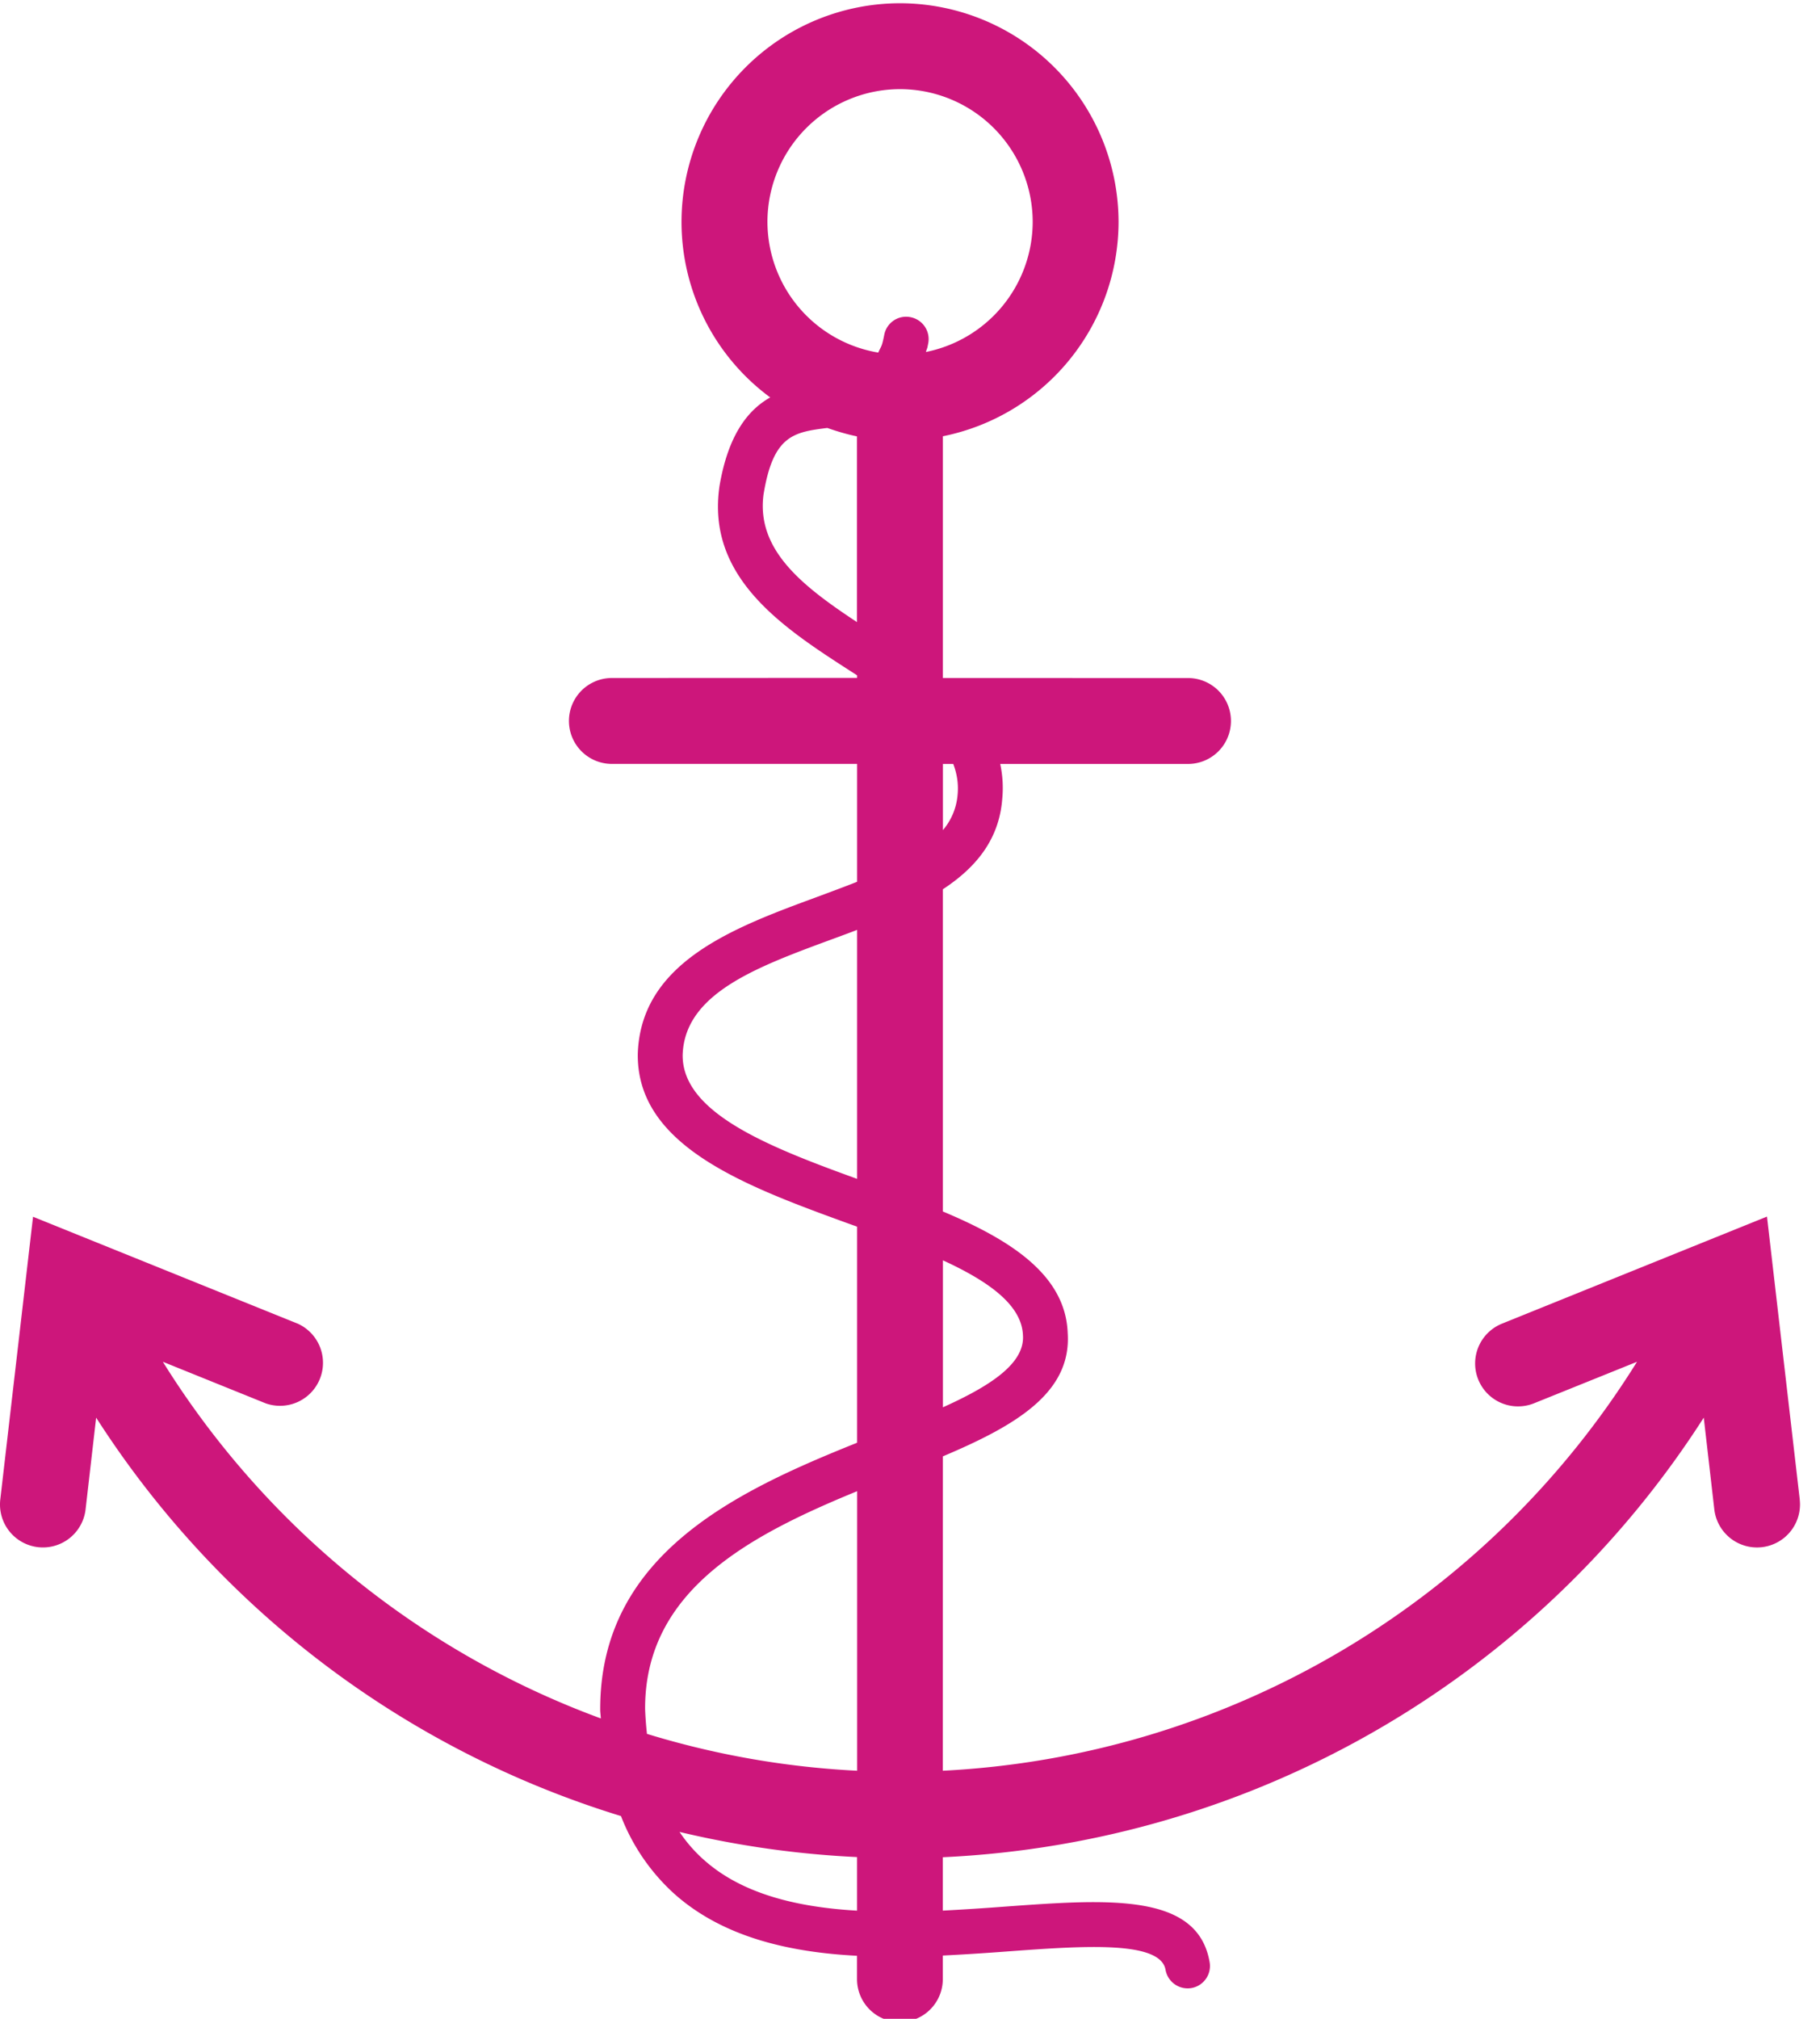
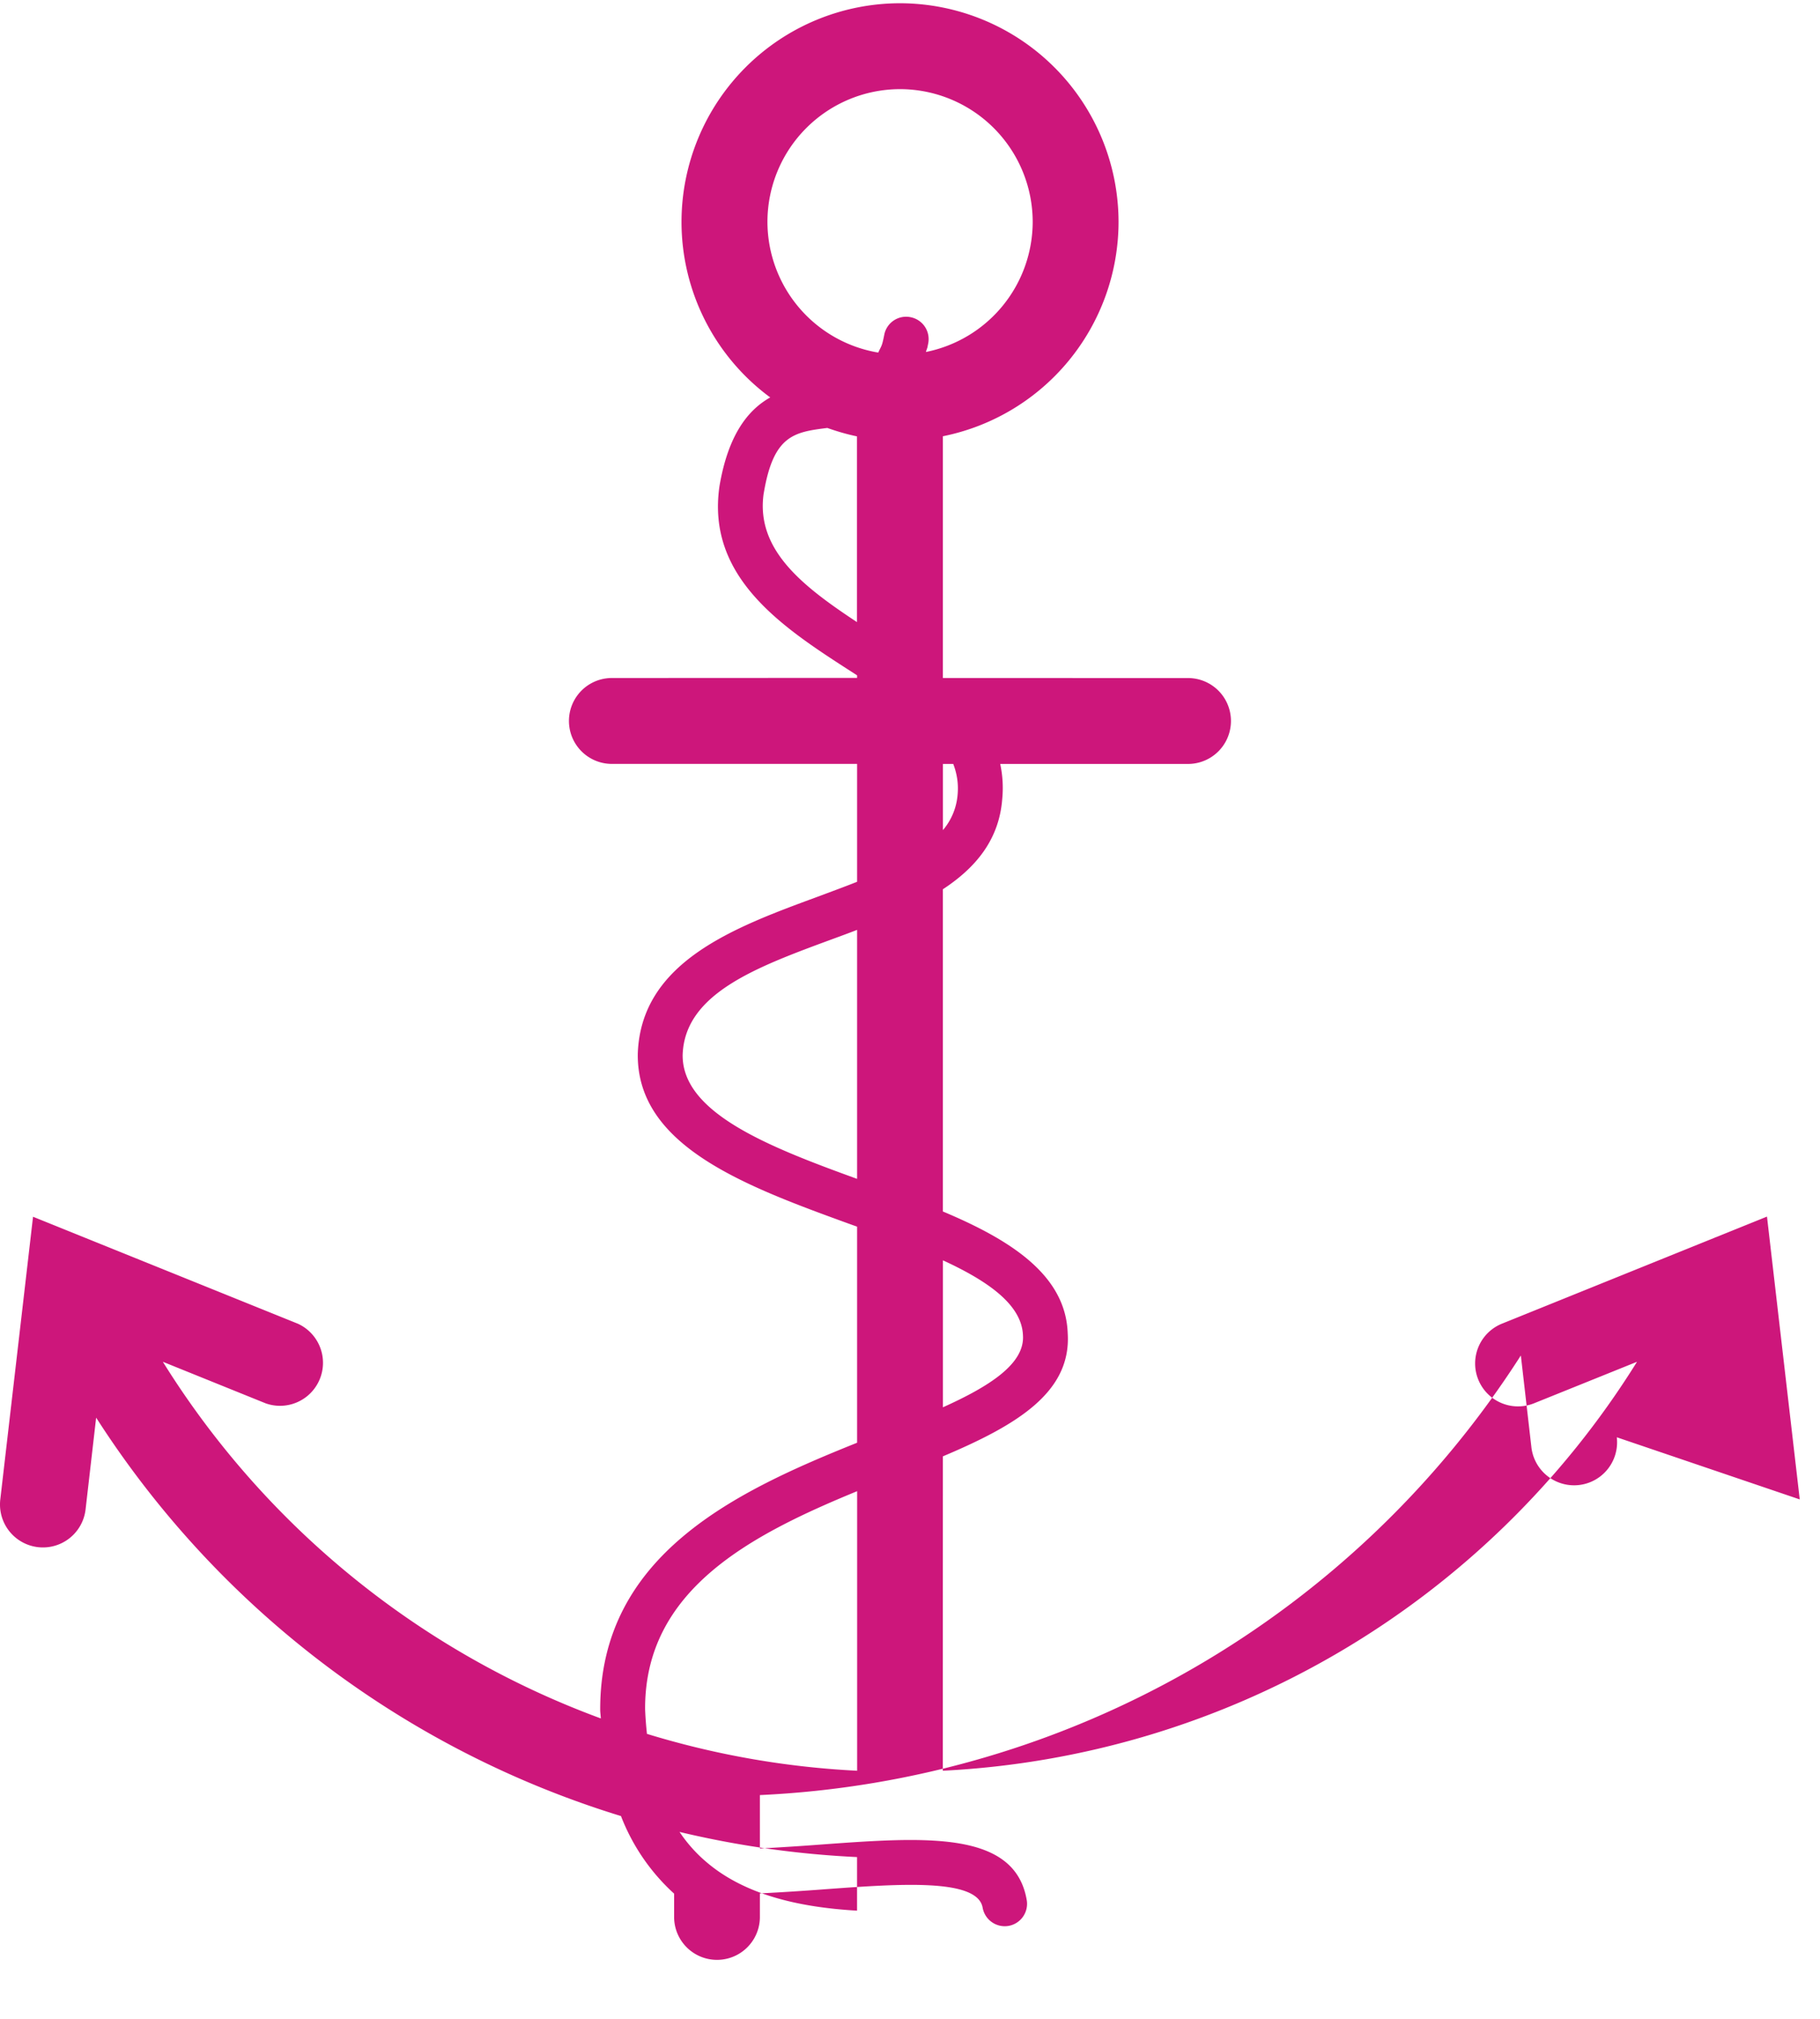
<svg xmlns="http://www.w3.org/2000/svg" xmlns:xlink="http://www.w3.org/1999/xlink" width="46" height="51" viewBox="0 0 46 51">
  <defs>
-     <path id="a" d="M717.795 4322.989a3.703 3.703 0 0 1-.62-.71 24.22 24.22 0 0 0 4.487.635v1.354c-1.493-.086-2.894-.412-3.867-1.28zm-1.49-3.811c-.014-3.017 2.671-4.402 5.359-5.507v7.062a21.817 21.817 0 0 1-5.312-.931 8.695 8.695 0 0 1-.047-.624zm9.55-9.44c.044.712-.834 1.279-2.023 1.814v-3.713c1.144.526 1.997 1.124 2.023 1.899zm-8.601-7.094c.053-1.546 1.863-2.212 3.78-2.918.21-.077.42-.154.629-.235v6.29c-2.224-.806-4.43-1.665-4.409-3.137zm2.05-14.188c.245-1.457.759-1.54 1.606-1.645.244.086.494.16.75.213v4.692c-1.385-.914-2.567-1.835-2.357-3.26zm3.443-10.204a3.357 3.357 0 0 1 3.354 3.352 3.358 3.358 0 0 1-2.699 3.288c.045-.15.023-.038.058-.215a.564.564 0 0 0-.446-.664.562.562 0 0 0-.665.447c-.06.303-.067.262-.152.447a3.354 3.354 0 0 1-2.8-3.303 3.354 3.354 0 0 1 3.35-3.352zm1.455 17.835a1.57 1.57 0 0 1-.37.884v-1.672h.261c.094.244.137.505.109.788zm21.286 17.792l-.828-7.145-1.282.518a.256.256 0 0 0-.043.017l-5.373 2.17a1.084 1.084 0 0 0 .812 2.011l2.601-1.048a21.964 21.964 0 0 1-17.546 10.331l.002-7.942c1.847-.78 3.25-1.606 3.155-3.108-.05-1.474-1.443-2.359-3.155-3.078v-8.14c.831-.545 1.42-1.25 1.5-2.278a2.87 2.87 0 0 0-.051-.888h4.747a1.084 1.084 0 0 0 0-2.17l-6.196-.001v-6.107a5.531 5.531 0 0 0 4.44-5.413 5.532 5.532 0 0 0-5.524-5.526 5.528 5.528 0 0 0-5.522 5.522 5.51 5.51 0 0 0 2.242 4.436c-.562.317-1.06.94-1.281 2.234-.344 2.326 1.617 3.59 3.35 4.705l.127.082v.064l-6.198.003a1.084 1.084 0 1 0 0 2.17h6.198v2.978c-.33.131-.674.257-1.02.386-2.084.768-4.443 1.635-4.523 3.955-.034 2.35 2.745 3.357 5.429 4.331l.114.04v5.459c-3.031 1.217-6.51 2.821-6.493 6.757.002.071.012.137.016.208a21.974 21.974 0 0 1-11.07-9.01l2.602 1.051a1.086 1.086 0 0 0 .812-2.012l-6.695-2.703-.828 7.145a1.085 1.085 0 1 0 2.156.248l.267-2.318a24.174 24.174 0 0 0 13.265 10.065 5.155 5.155 0 0 0 1.343 1.96c1.225 1.095 2.894 1.48 4.623 1.57v.589a1.084 1.084 0 1 0 2.168 0v-.595a65.41 65.41 0 0 0 1.66-.106c1.89-.138 3.84-.277 3.97.467a.568.568 0 0 0 .654.46.566.566 0 0 0 .46-.655c-.303-1.755-2.556-1.592-5.166-1.403a68.46 68.46 0 0 1-1.578.102v-1.349a24.164 24.164 0 0 0 19.233-11.105l.267 2.32a1.086 1.086 0 1 0 2.158-.254z" />
+     <path id="a" d="M717.795 4322.989a3.703 3.703 0 0 1-.62-.71 24.22 24.22 0 0 0 4.487.635v1.354c-1.493-.086-2.894-.412-3.867-1.28zm-1.49-3.811c-.014-3.017 2.671-4.402 5.359-5.507v7.062a21.817 21.817 0 0 1-5.312-.931 8.695 8.695 0 0 1-.047-.624zm9.55-9.44c.044.712-.834 1.279-2.023 1.814v-3.713c1.144.526 1.997 1.124 2.023 1.899zm-8.601-7.094c.053-1.546 1.863-2.212 3.78-2.918.21-.077.42-.154.629-.235v6.29c-2.224-.806-4.43-1.665-4.409-3.137zm2.05-14.188c.245-1.457.759-1.54 1.606-1.645.244.086.494.16.75.213v4.692c-1.385-.914-2.567-1.835-2.357-3.26zm3.443-10.204a3.357 3.357 0 0 1 3.354 3.352 3.358 3.358 0 0 1-2.699 3.288c.045-.15.023-.038.058-.215a.564.564 0 0 0-.446-.664.562.562 0 0 0-.665.447c-.06.303-.067.262-.152.447a3.354 3.354 0 0 1-2.8-3.303 3.354 3.354 0 0 1 3.35-3.352zm1.455 17.835a1.57 1.57 0 0 1-.37.884v-1.672h.261c.094.244.137.505.109.788zm21.286 17.792l-.828-7.145-1.282.518a.256.256 0 0 0-.043.017l-5.373 2.17a1.084 1.084 0 0 0 .812 2.011l2.601-1.048a21.964 21.964 0 0 1-17.546 10.331l.002-7.942c1.847-.78 3.25-1.606 3.155-3.108-.05-1.474-1.443-2.359-3.155-3.078v-8.14c.831-.545 1.42-1.25 1.5-2.278a2.87 2.87 0 0 0-.051-.888h4.747a1.084 1.084 0 0 0 0-2.17l-6.196-.001v-6.107a5.531 5.531 0 0 0 4.44-5.413 5.532 5.532 0 0 0-5.524-5.526 5.528 5.528 0 0 0-5.522 5.522 5.51 5.51 0 0 0 2.242 4.436c-.562.317-1.06.94-1.281 2.234-.344 2.326 1.617 3.59 3.35 4.705l.127.082v.064l-6.198.003a1.084 1.084 0 1 0 0 2.17h6.198v2.978c-.33.131-.674.257-1.02.386-2.084.768-4.443 1.635-4.523 3.955-.034 2.35 2.745 3.357 5.429 4.331l.114.04v5.459c-3.031 1.217-6.51 2.821-6.493 6.757.002.071.012.137.016.208a21.974 21.974 0 0 1-11.07-9.01l2.602 1.051a1.086 1.086 0 0 0 .812-2.012l-6.695-2.703-.828 7.145a1.085 1.085 0 1 0 2.156.248l.267-2.318a24.174 24.174 0 0 0 13.265 10.065 5.155 5.155 0 0 0 1.343 1.96v.589a1.084 1.084 0 1 0 2.168 0v-.595a65.41 65.41 0 0 0 1.66-.106c1.89-.138 3.84-.277 3.97.467a.568.568 0 0 0 .654.46.566.566 0 0 0 .46-.655c-.303-1.755-2.556-1.592-5.166-1.403a68.46 68.46 0 0 1-1.578.102v-1.349a24.164 24.164 0 0 0 19.233-11.105l.267 2.32a1.086 1.086 0 1 0 2.158-.254z" />
  </defs>
  <use fill="#cd167b" xlink:href="#a" transform="translate(-700 -4276)" />
</svg>